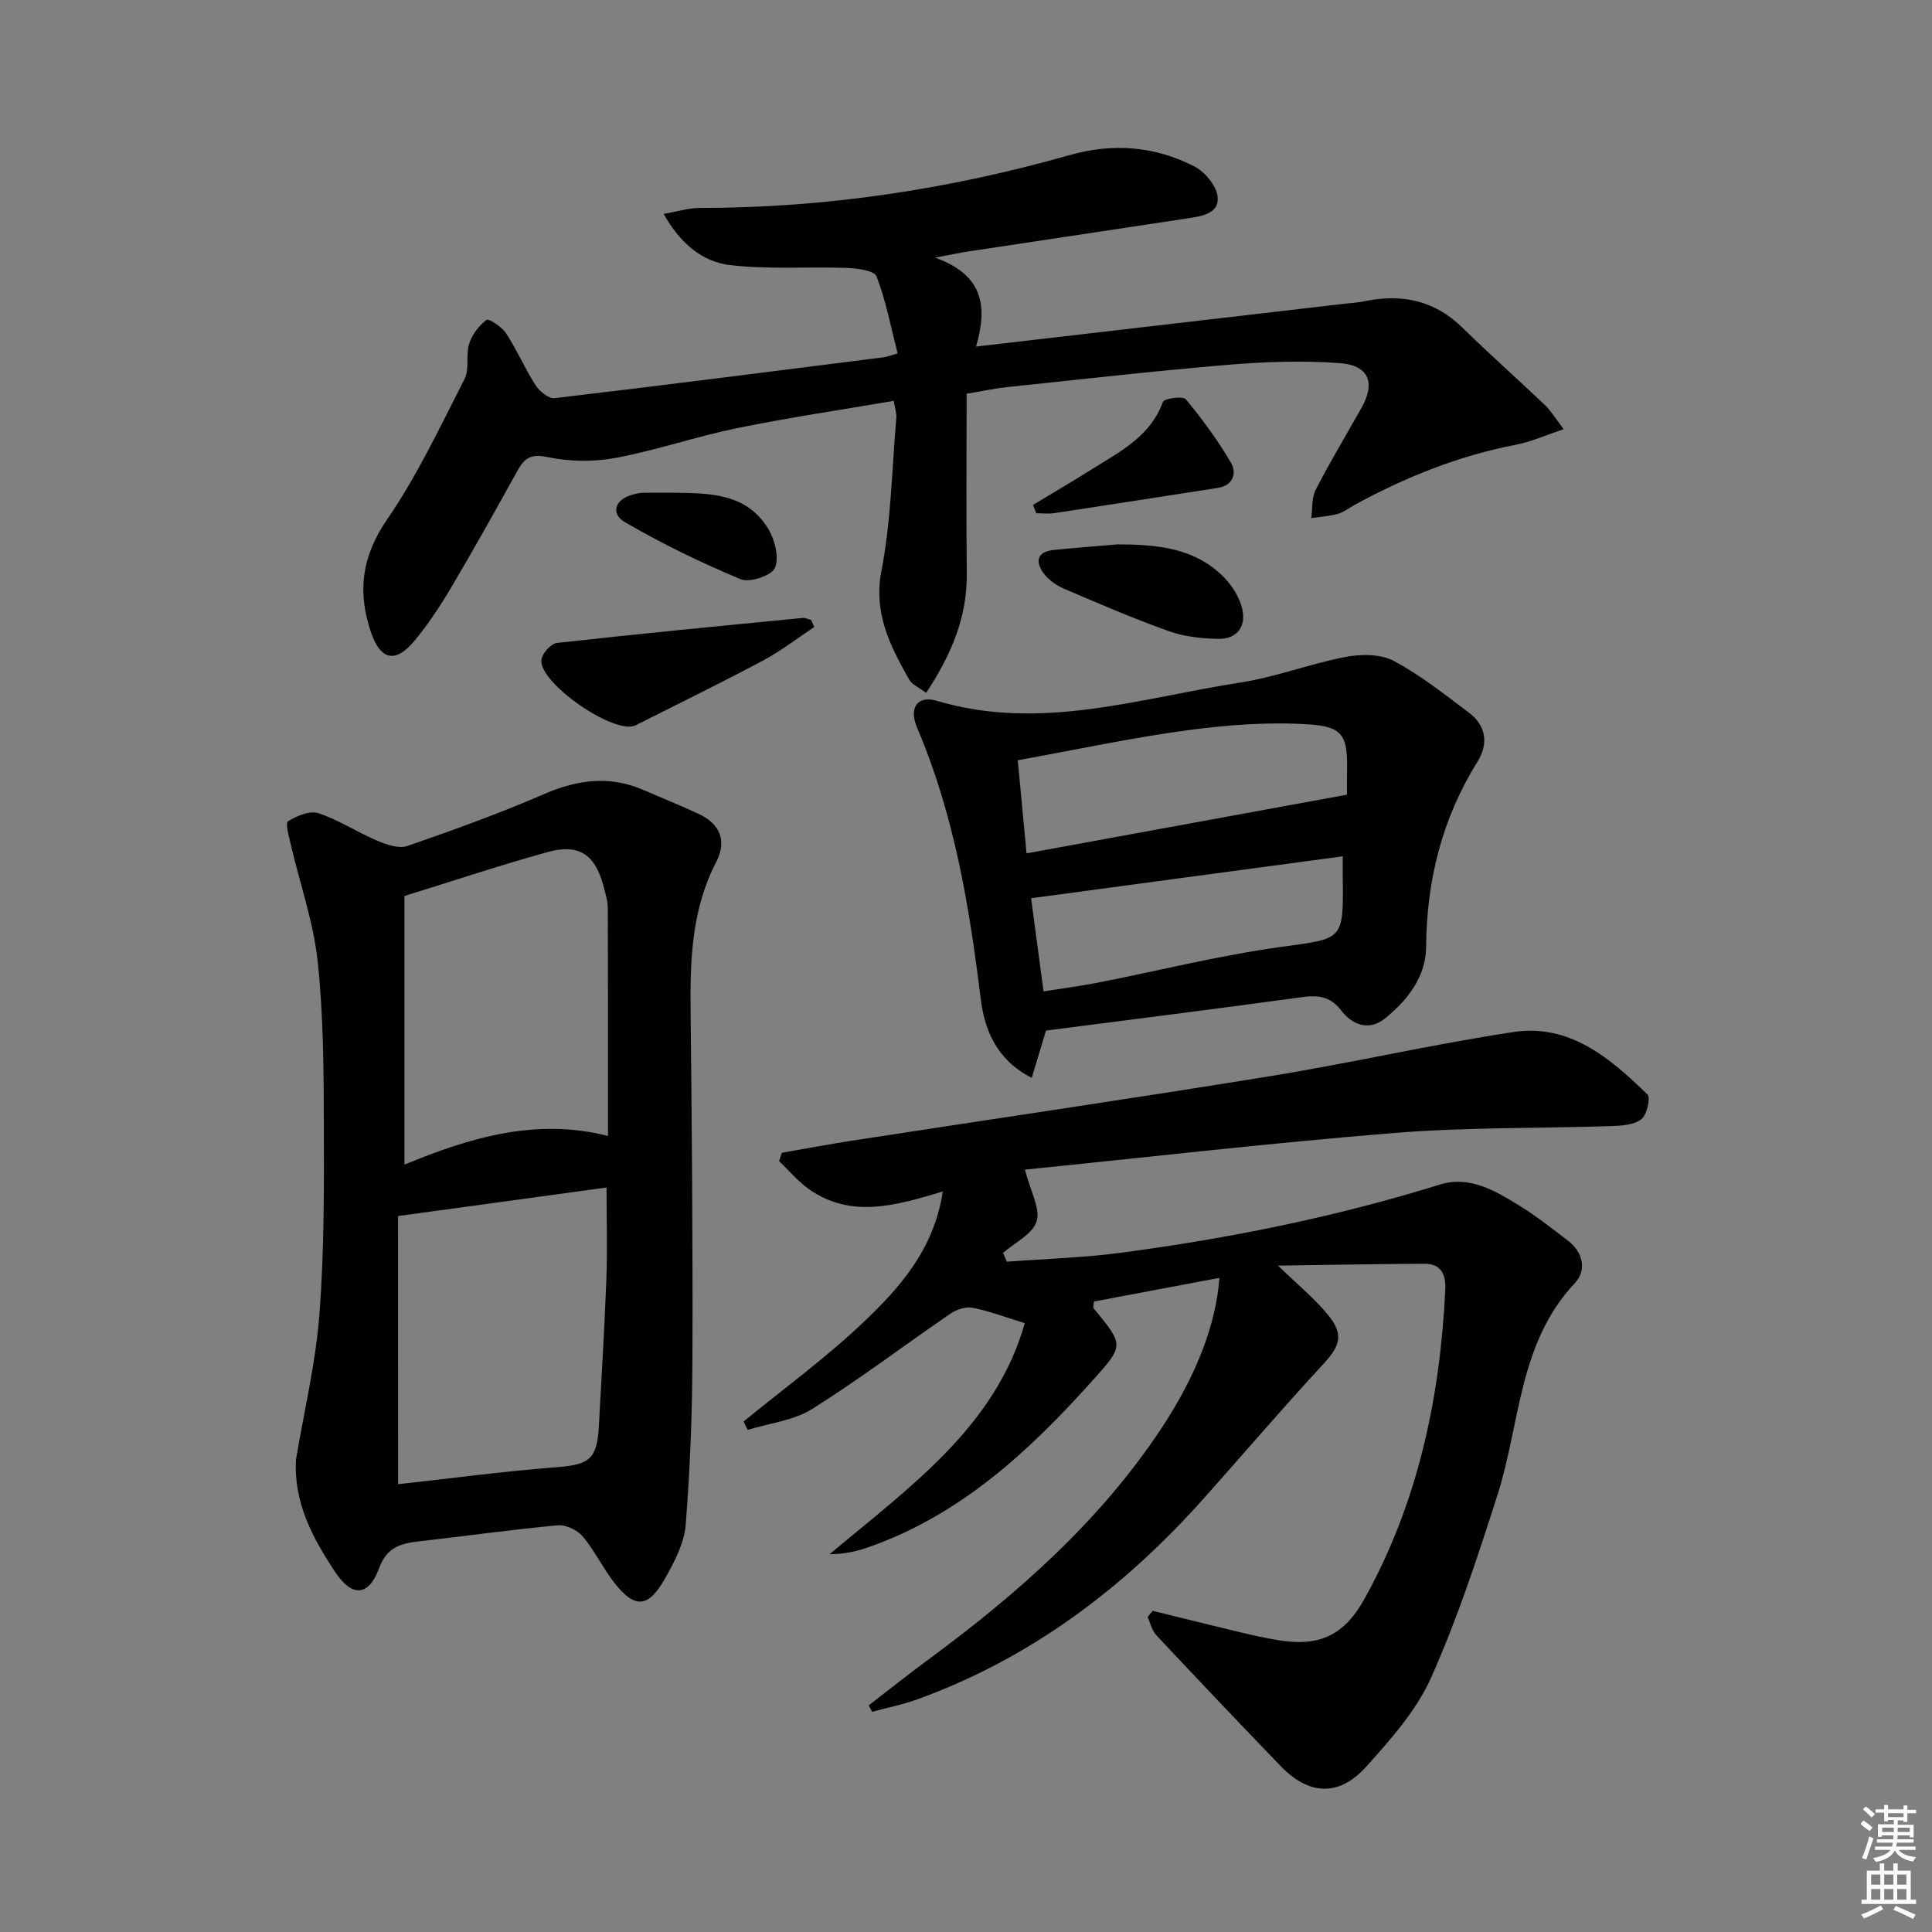
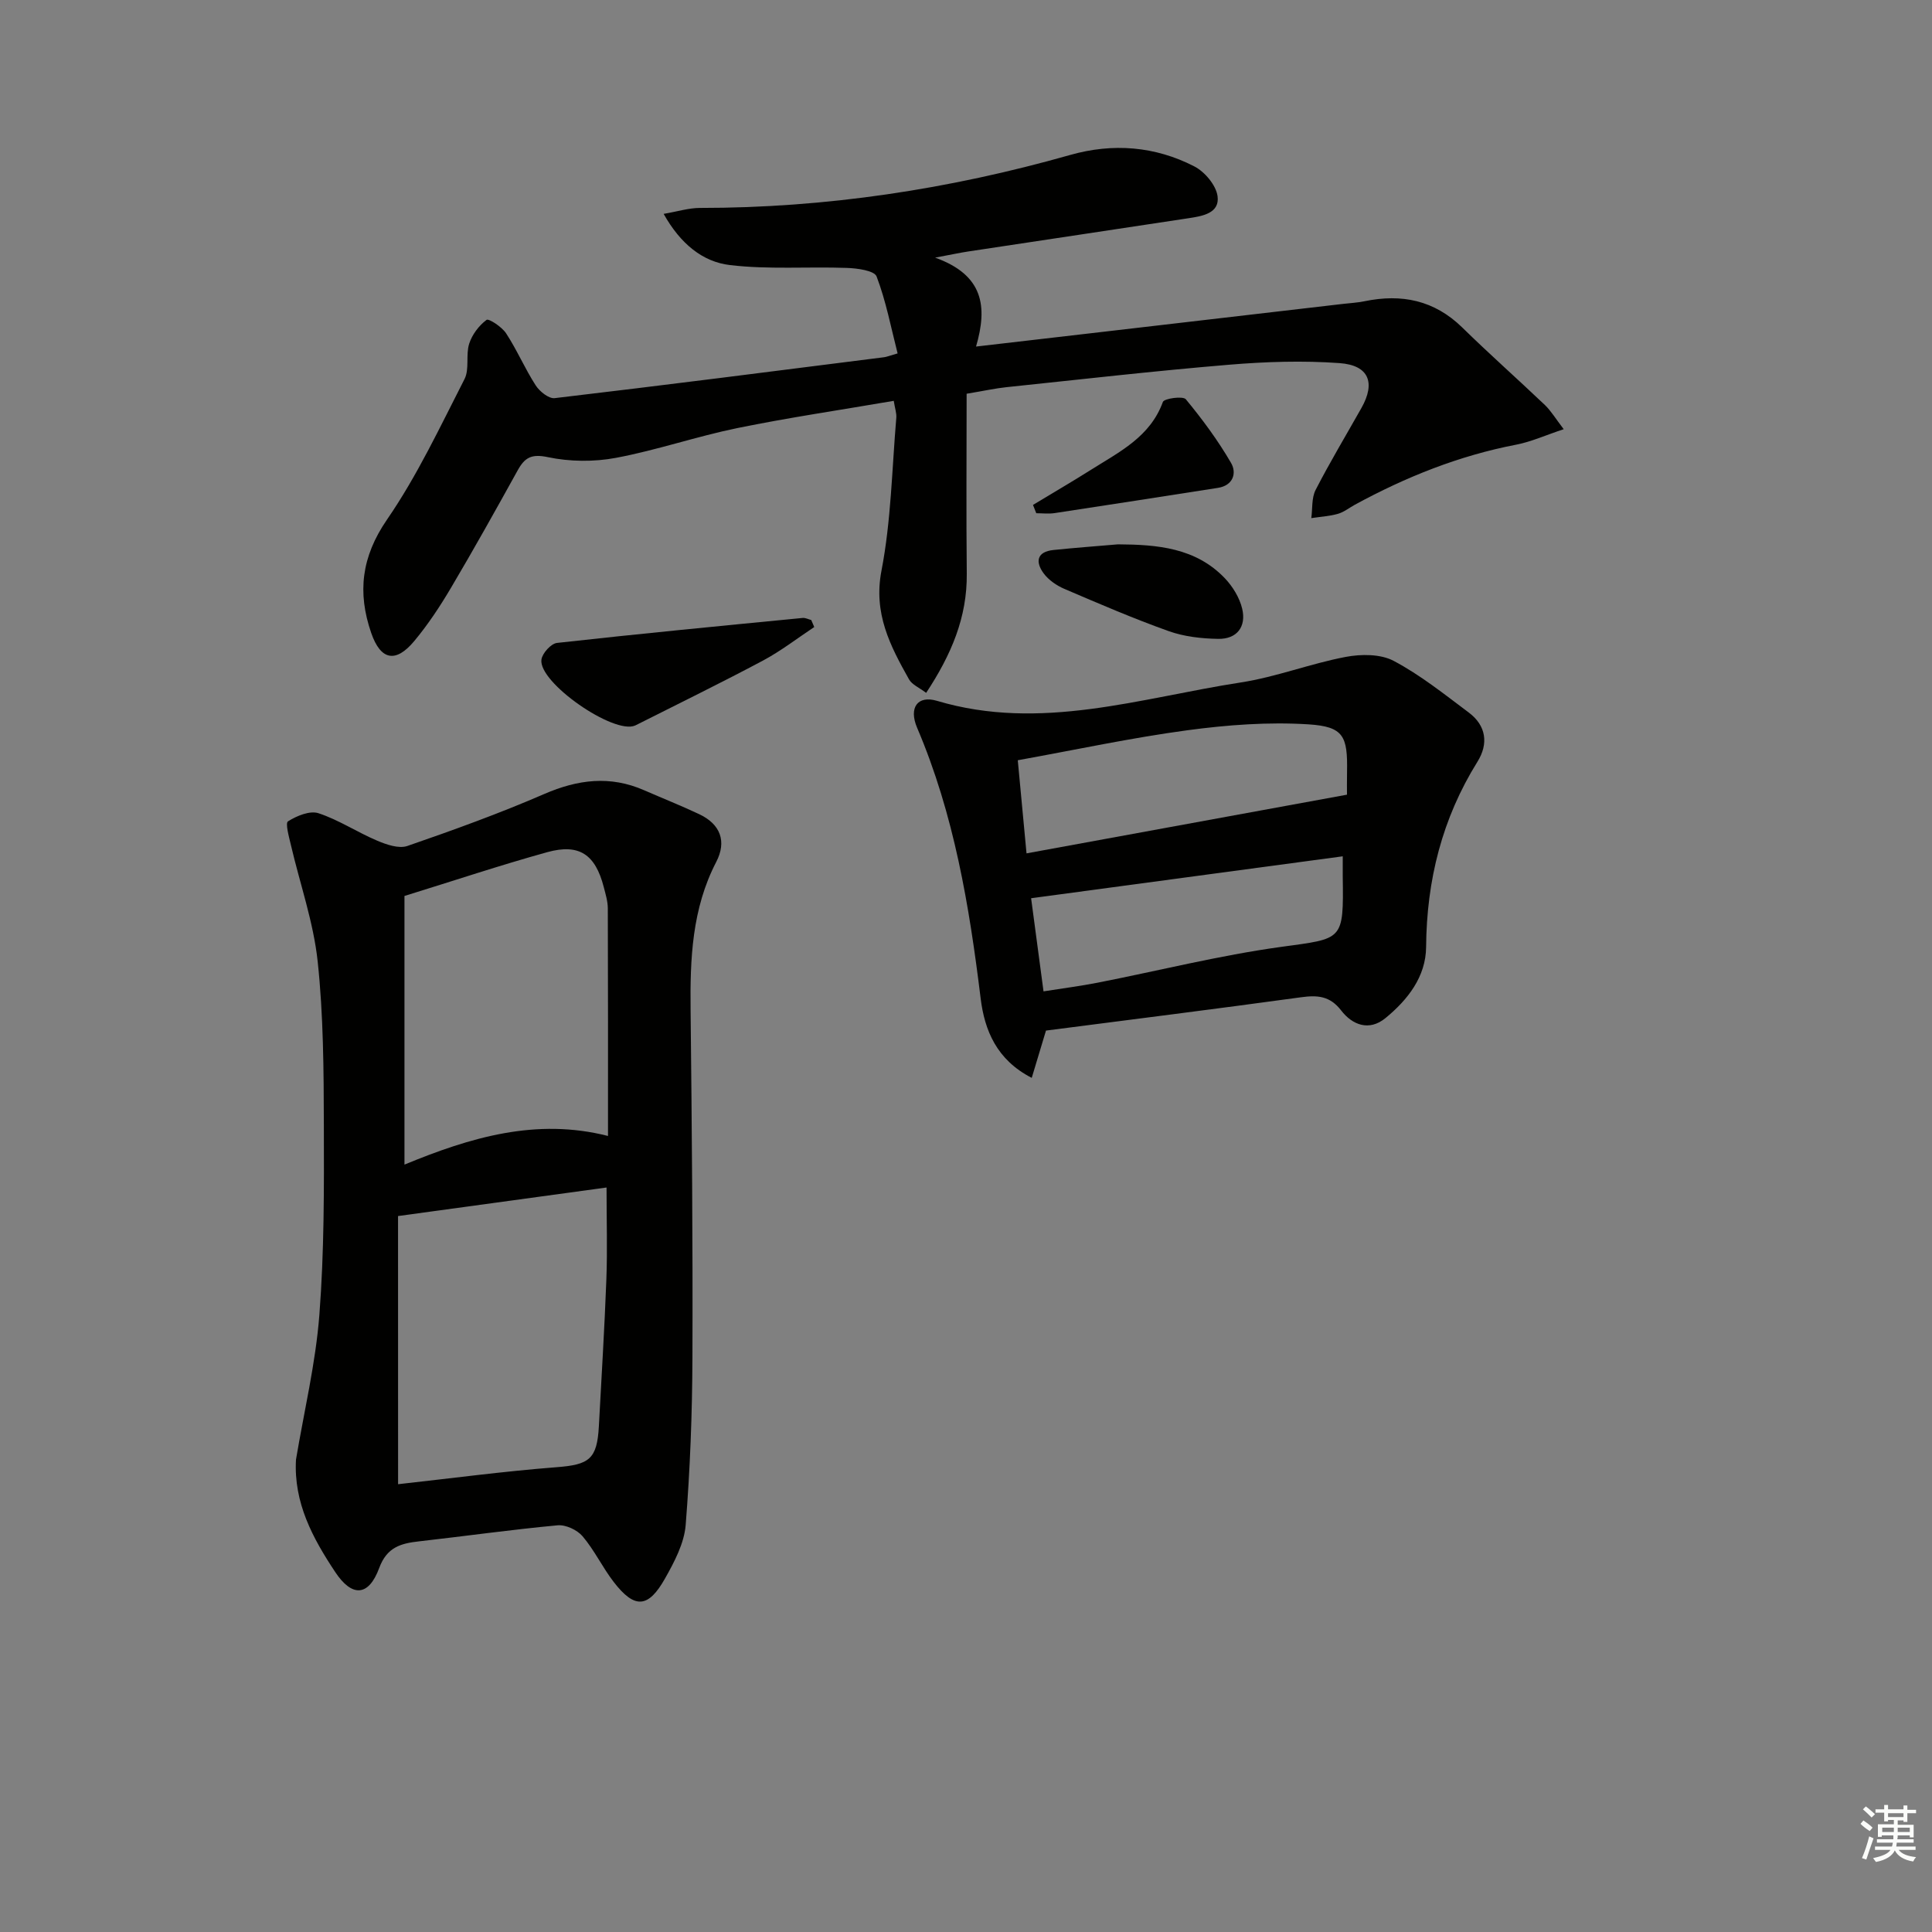
<svg xmlns="http://www.w3.org/2000/svg" enable-background="new 0 0 400 400" viewBox="0 0 400 400">
  <rect x="0" y="0" width="400" height="400" fill="#808080" stroke="none" />
  <g fill="#010100">
-     <path d="m238.65 333.5c6.05 1.49 12.09 3 18.15 4.45 2.74.65 5.5 1.27 8.29 1.7 8.24 1.27 13.29-1.23 17.37-8.55 11.07-19.91 15.68-41.51 16.77-64.04.15-2.99-.74-5.42-4.24-5.41-9.9.04-19.79.23-30.39.38 4.09 3.97 7.55 6.78 10.31 10.15 3.39 4.12 2.56 6.46-.98 10.29-8.36 9.04-16.36 18.4-24.55 27.59-16.52 18.57-35.84 33.2-59.39 41.75-3.05 1.11-6.27 1.74-9.42 2.6-.24-.44-.48-.89-.72-1.33 4.12-3.17 8.19-6.42 12.38-9.5 18.46-13.62 35.54-28.65 48.3-47.97 7.19-10.89 11.28-21.56 11.93-31.04-8.92 1.68-17.51 3.3-25.98 4.9-.05.8-.21 1.21-.07 1.38 6.31 7.67 6.33 7.68-.13 14.89-13.22 14.75-27.53 28.04-46.75 34.69-2.4.83-4.91 1.34-7.78 1.36 16.51-13.87 34.35-26.37 40.42-47.85-4.2-1.28-7.45-2.53-10.82-3.18-1.4-.27-3.3.35-4.54 1.2-9.58 6.55-18.85 13.6-28.67 19.76-3.84 2.41-8.87 2.94-13.35 4.33-.28-.58-.55-1.17-.83-1.75 8.21-6.72 16.84-13.02 24.53-20.29 7.65-7.24 14.85-15.17 16.71-27.33-9.68 2.91-18.97 5.67-27.7-.47-2.3-1.62-4.15-3.87-6.2-5.82.19-.57.38-1.15.57-1.72 4.8-.83 9.59-1.74 14.4-2.49 28.88-4.45 57.79-8.68 86.63-13.36 16.86-2.74 33.55-6.58 50.43-9.15 11.66-1.77 20.04 5.42 27.75 12.92.7.68-.1 4.23-1.24 5.12-1.51 1.18-4.03 1.36-6.13 1.43-14.97.5-30 .22-44.91 1.42-25.61 2.06-51.16 5.03-76.6 7.6 1.16 4.54 3.23 8.07 2.42 10.7-.82 2.65-4.52 4.4-6.96 6.54.27.61.54 1.21.81 1.82 7.84-.59 15.74-.81 23.52-1.84 22.4-2.96 44.51-7.41 66.13-14.13 6.1-1.9 11.42 1.26 16.4 4.33 3.53 2.17 6.81 4.76 10.11 7.29 3.2 2.44 3.89 6.16 1.42 8.79-11.69 12.42-11.27 29.04-16.02 43.88-4.09 12.77-8.28 25.6-13.74 37.81-3.04 6.8-8.35 12.77-13.42 18.41-5.63 6.28-11.88 5.94-17.7-.09-8.66-8.98-17.25-18.03-25.78-27.13-.9-.96-1.2-2.48-1.78-3.74.32-.43.68-.86 1.04-1.3z" />
    <path d="m61.28 302.2c1.67-9.98 4.06-19.9 4.84-29.94 1.01-13.06.97-26.21.93-39.33-.03-11.31-.08-22.68-1.28-33.89-.87-8.13-3.67-16.05-5.54-24.08-.39-1.67-1.2-4.53-.6-4.91 1.8-1.14 4.52-2.27 6.31-1.68 4.2 1.38 8.01 3.93 12.12 5.67 1.94.82 4.5 1.72 6.28 1.11 9.55-3.3 19.07-6.74 28.34-10.76 6.96-3.02 13.65-3.86 20.68-.78 3.8 1.66 7.66 3.19 11.41 4.96 4.41 2.08 5.72 5.65 3.51 9.9-5.02 9.69-5.42 20.05-5.3 30.62.26 23.98.47 47.97.38 71.96-.04 11.57-.48 23.17-1.4 34.7-.31 3.79-2.34 7.63-4.27 11.05-3.49 6.2-6.31 6.32-10.62.74-2.33-3.02-3.99-6.57-6.45-9.47-1.12-1.32-3.5-2.43-5.18-2.27-9.58.89-19.12 2.24-28.68 3.32-3.77.42-6.66 1.2-8.25 5.52-2.19 5.92-5.63 6.08-9.11.83-4.67-7.03-8.62-14.35-8.12-23.27zm21.14 5.09c10.88-1.2 21.82-2.67 32.8-3.52 6.76-.52 8.4-1.63 8.77-8.49.54-10.12 1.17-20.23 1.55-30.36.23-6.1.04-12.22.04-19.06-14.52 1.99-28.71 3.93-43.17 5.91.01 19.31.01 38.07.01 55.52zm1.32-121.79v55.62c13.61-5.62 27.27-9.72 42.14-5.93 0-15.91.02-31.53-.04-47.15-.01-1.46-.47-2.95-.84-4.39-1.74-6.73-5.06-9.05-11.69-7.22-9.71 2.69-19.28 5.89-29.57 9.07z" />
    <path d="m200.13 81.52c0 12.68-.1 24.97.03 37.26.09 9.03-3.2 16.77-8.41 24.67-1.42-1.08-2.93-1.69-3.55-2.8-3.9-6.95-7.41-13.65-5.7-22.5 2-10.37 2.17-21.09 3.07-31.66.08-.94-.28-1.92-.53-3.5-10.93 1.88-21.72 3.46-32.39 5.64-8.44 1.73-16.65 4.57-25.11 6.16-4.56.86-9.57.81-14.1-.14-3.41-.72-4.79.07-6.26 2.73-4.51 8.15-9.05 16.28-13.79 24.29-2.27 3.84-4.76 7.62-7.62 11.05-3.87 4.65-6.98 3.95-8.92-1.69-2.88-8.36-2.03-15.74 3.28-23.46 6.25-9.08 10.99-19.22 16.04-29.08 1.06-2.06.23-5.01.97-7.33.6-1.88 2.01-3.75 3.59-4.93.45-.34 3.18 1.44 4.05 2.78 2.26 3.45 3.89 7.31 6.13 10.78.81 1.26 2.72 2.79 3.94 2.64 22.75-2.68 45.47-5.59 68.2-8.47.47-.06.93-.25 2.79-.79-1.37-5.35-2.4-10.82-4.35-15.93-.47-1.22-4-1.7-6.14-1.77-8.08-.29-16.24.36-24.23-.59-5.64-.67-10.24-4.39-13.72-10.6 2.9-.49 5.2-1.23 7.51-1.23 26.09.01 51.6-3.86 76.67-10.97 8.82-2.5 17.54-1.82 25.67 2.36 2.17 1.11 4.51 3.88 4.83 6.16.49 3.54-3.1 4.14-5.94 4.57-15.25 2.32-30.51 4.6-45.77 6.91-1.63.25-3.24.6-6.76 1.26 10.04 3.61 10.88 10.14 8.47 18.41 9.34-1.08 18.16-2.1 26.99-3.13 16.33-1.9 32.66-3.8 48.98-5.7 1.48-.17 2.99-.25 4.45-.55 7.68-1.59 14.45-.23 20.25 5.44 5.58 5.47 11.44 10.65 17.1 16.04 1.28 1.23 2.22 2.82 3.9 5.01-3.69 1.22-6.68 2.59-9.82 3.2-11.86 2.28-22.89 6.7-33.44 12.45-1.17.64-2.26 1.53-3.51 1.88-1.77.5-3.66.6-5.49.88.27-1.96.04-4.17.89-5.83 2.96-5.76 6.31-11.33 9.49-16.97 2.95-5.22 1.57-8.85-4.52-9.29-7.57-.55-15.27-.3-22.85.33-15.4 1.28-30.75 3.04-46.12 4.65-2.31.24-4.57.75-8.25 1.36z" />
    <path d="m216.56 213.37c-.92 3.06-1.85 6.14-2.95 9.79-7.29-3.74-9.77-9.87-10.58-16.47-2.35-19.17-5.5-38.08-13.15-56.01-1.78-4.18.1-6.77 4.11-5.58 21.46 6.4 42.06-.59 62.87-3.8 7.34-1.13 14.41-3.9 21.73-5.29 3.2-.61 7.23-.63 9.96.82 5.52 2.92 10.5 6.92 15.54 10.69 3.63 2.72 4.12 6.47 1.8 10.19-7.33 11.77-10.52 24.55-10.63 38.36-.05 6.15-3.81 10.94-8.42 14.72-3.38 2.77-6.85 1.43-9.18-1.6-2.32-3.01-4.9-3.18-8.27-2.72-17.57 2.41-35.18 4.62-52.83 6.9zm62.32-48.84c0-.79-.03-2.76.01-4.72.14-7.38-.69-9.37-7.96-9.84-8.33-.53-16.85.11-25.15 1.23-11.57 1.56-23.03 4.03-35.06 6.2.6 6.4 1.18 12.59 1.81 19.28 22.21-4.07 43.79-8.02 66.35-12.15zm-.88 12.76c-22.03 2.97-43.28 5.83-64.52 8.68.91 6.82 1.71 12.83 2.57 19.28 4.06-.64 7.65-1.1 11.18-1.79 12.65-2.48 25.21-5.65 37.96-7.41 12.91-1.78 13-1.17 12.81-14.63-.01-.96 0-1.93 0-4.13z" />
    <path d="m168.58 129.82c-3.51 2.33-6.87 4.94-10.57 6.92-8.45 4.51-17.07 8.71-25.62 13.03-.3.15-.59.3-.89.44-4.41 1.94-20.08-8.91-19.4-13.66.19-1.32 1.99-3.31 3.23-3.44 16.93-1.89 33.89-3.52 50.85-5.17.57-.06 1.19.28 1.78.43.2.47.41.96.62 1.45z" />
    <path d="m231.47 112.7c8.15.05 16.08.7 22.12 7.02 1.63 1.71 3.05 4.03 3.59 6.3.89 3.73-1.08 6.33-5 6.25-3.42-.06-7.01-.46-10.21-1.6-7.32-2.61-14.48-5.7-21.63-8.76-1.6-.69-3.25-1.83-4.27-3.21-1.74-2.37-1.43-4.47 2.04-4.83 4.45-.46 8.91-.79 13.36-1.17z" />
    <path d="m213.87 104.54c4.03-2.44 8.1-4.81 12.08-7.32 5.83-3.68 12.18-6.77 14.81-14 .26-.73 4.16-1.27 4.75-.56 3.43 4.15 6.67 8.54 9.37 13.19 1.19 2.04.49 4.66-2.73 5.16-11.26 1.75-22.52 3.52-33.79 5.22-1.24.19-2.54.03-3.81.03-.23-.57-.46-1.14-.68-1.72z" />
-     <path d="m139.09 102.01c7.55.11 15.39-.06 19.95 7.45 1.38 2.27 2.31 5.93 1.41 8.11-.66 1.58-5.23 3.13-7.08 2.36-8.2-3.41-16.26-7.33-23.94-11.79-3.18-1.84-2.03-4.87 1.7-5.78.64-.16 1.31-.32 1.96-.33 2-.05 4-.02 6-.02z" />
  </g>
  <path d="m385.2 377.6.6-.7c.6.4 1.3.9 1.9 1.5l-.6.7c-.8-.5-1.4-1-1.9-1.5zm.3 7.1c.6-1.4 1.1-2.9 1.5-4.5.3.1.6.3.9.4-.5 1.4-1 2.9-1.5 4.4zm.2-10.1.6-.6c.7.5 1.3 1.1 1.9 1.6l-.7.7c-.6-.6-1.2-1.2-1.8-1.7zm8.4-.8h.8v.9h1.8v.7h-1.8v1.8h-.8v-.3h-1.2v.9h3.3v2.6h-.8v-.4h-2.5c0 .3 0 .6-.1.8h3.4v.7h-3.5c0 .3-.1.6-.1.8h4v.7h-3.5c.7.9 1.9 1.3 3.6 1.5-.2.2-.4.5-.6.9-1.9-.3-3.2-1.1-3.8-2.3-.5 1.1-1.8 2-3.9 2.4-.2-.3-.4-.5-.6-.8 1.9-.4 3.1-.9 3.6-1.7h-3.2v-.7h3.5c.1-.2.1-.5.2-.8h-3.3v-.7h3.4c0-.2 0-.5 0-.8h-2.4v.3h-.8v-2.6h3.3v-.9h-1.2v.3h-.8v-1.8h-1.8v-.7h1.8v-.9h.8v.9h3.2zm-4.4 5.5h2.4c0-.3 0-.6 0-.9h-2.4zm1.2-3.1h3.2v-.8h-3.2zm4.4 2.2h-2.4v.9h2.5v-.9z" fill="#fbfcfa" />
-   <path d="m389.2 385.8h.9v1.5h1.9v-1.5h.9v1.5h2.7v6h1.1v.9h-11.3v-.9h1.1v-6h2.7zm.2 8.7.5.8c-1.2.6-2.5 1.3-4 1.9-.2-.3-.3-.6-.6-.8 1.6-.6 3-1.3 4.1-1.9zm-2-4.3h1.9v-2.1h-1.9zm0 3.1h1.9v-2.2h-1.9zm2.7-3.1h1.9v-2.1h-1.9zm0 3.1h1.9v-2.2h-1.9zm2.4 1.3c1.4.6 2.7 1.2 4.1 1.8l-.5.9c-1.5-.7-2.8-1.4-4.1-1.9zm2.2-6.5h-1.9v2.1h1.9zm-1.9 5.2h1.9v-2.2h-1.9z" fill="#fbfcfa" />
</svg>